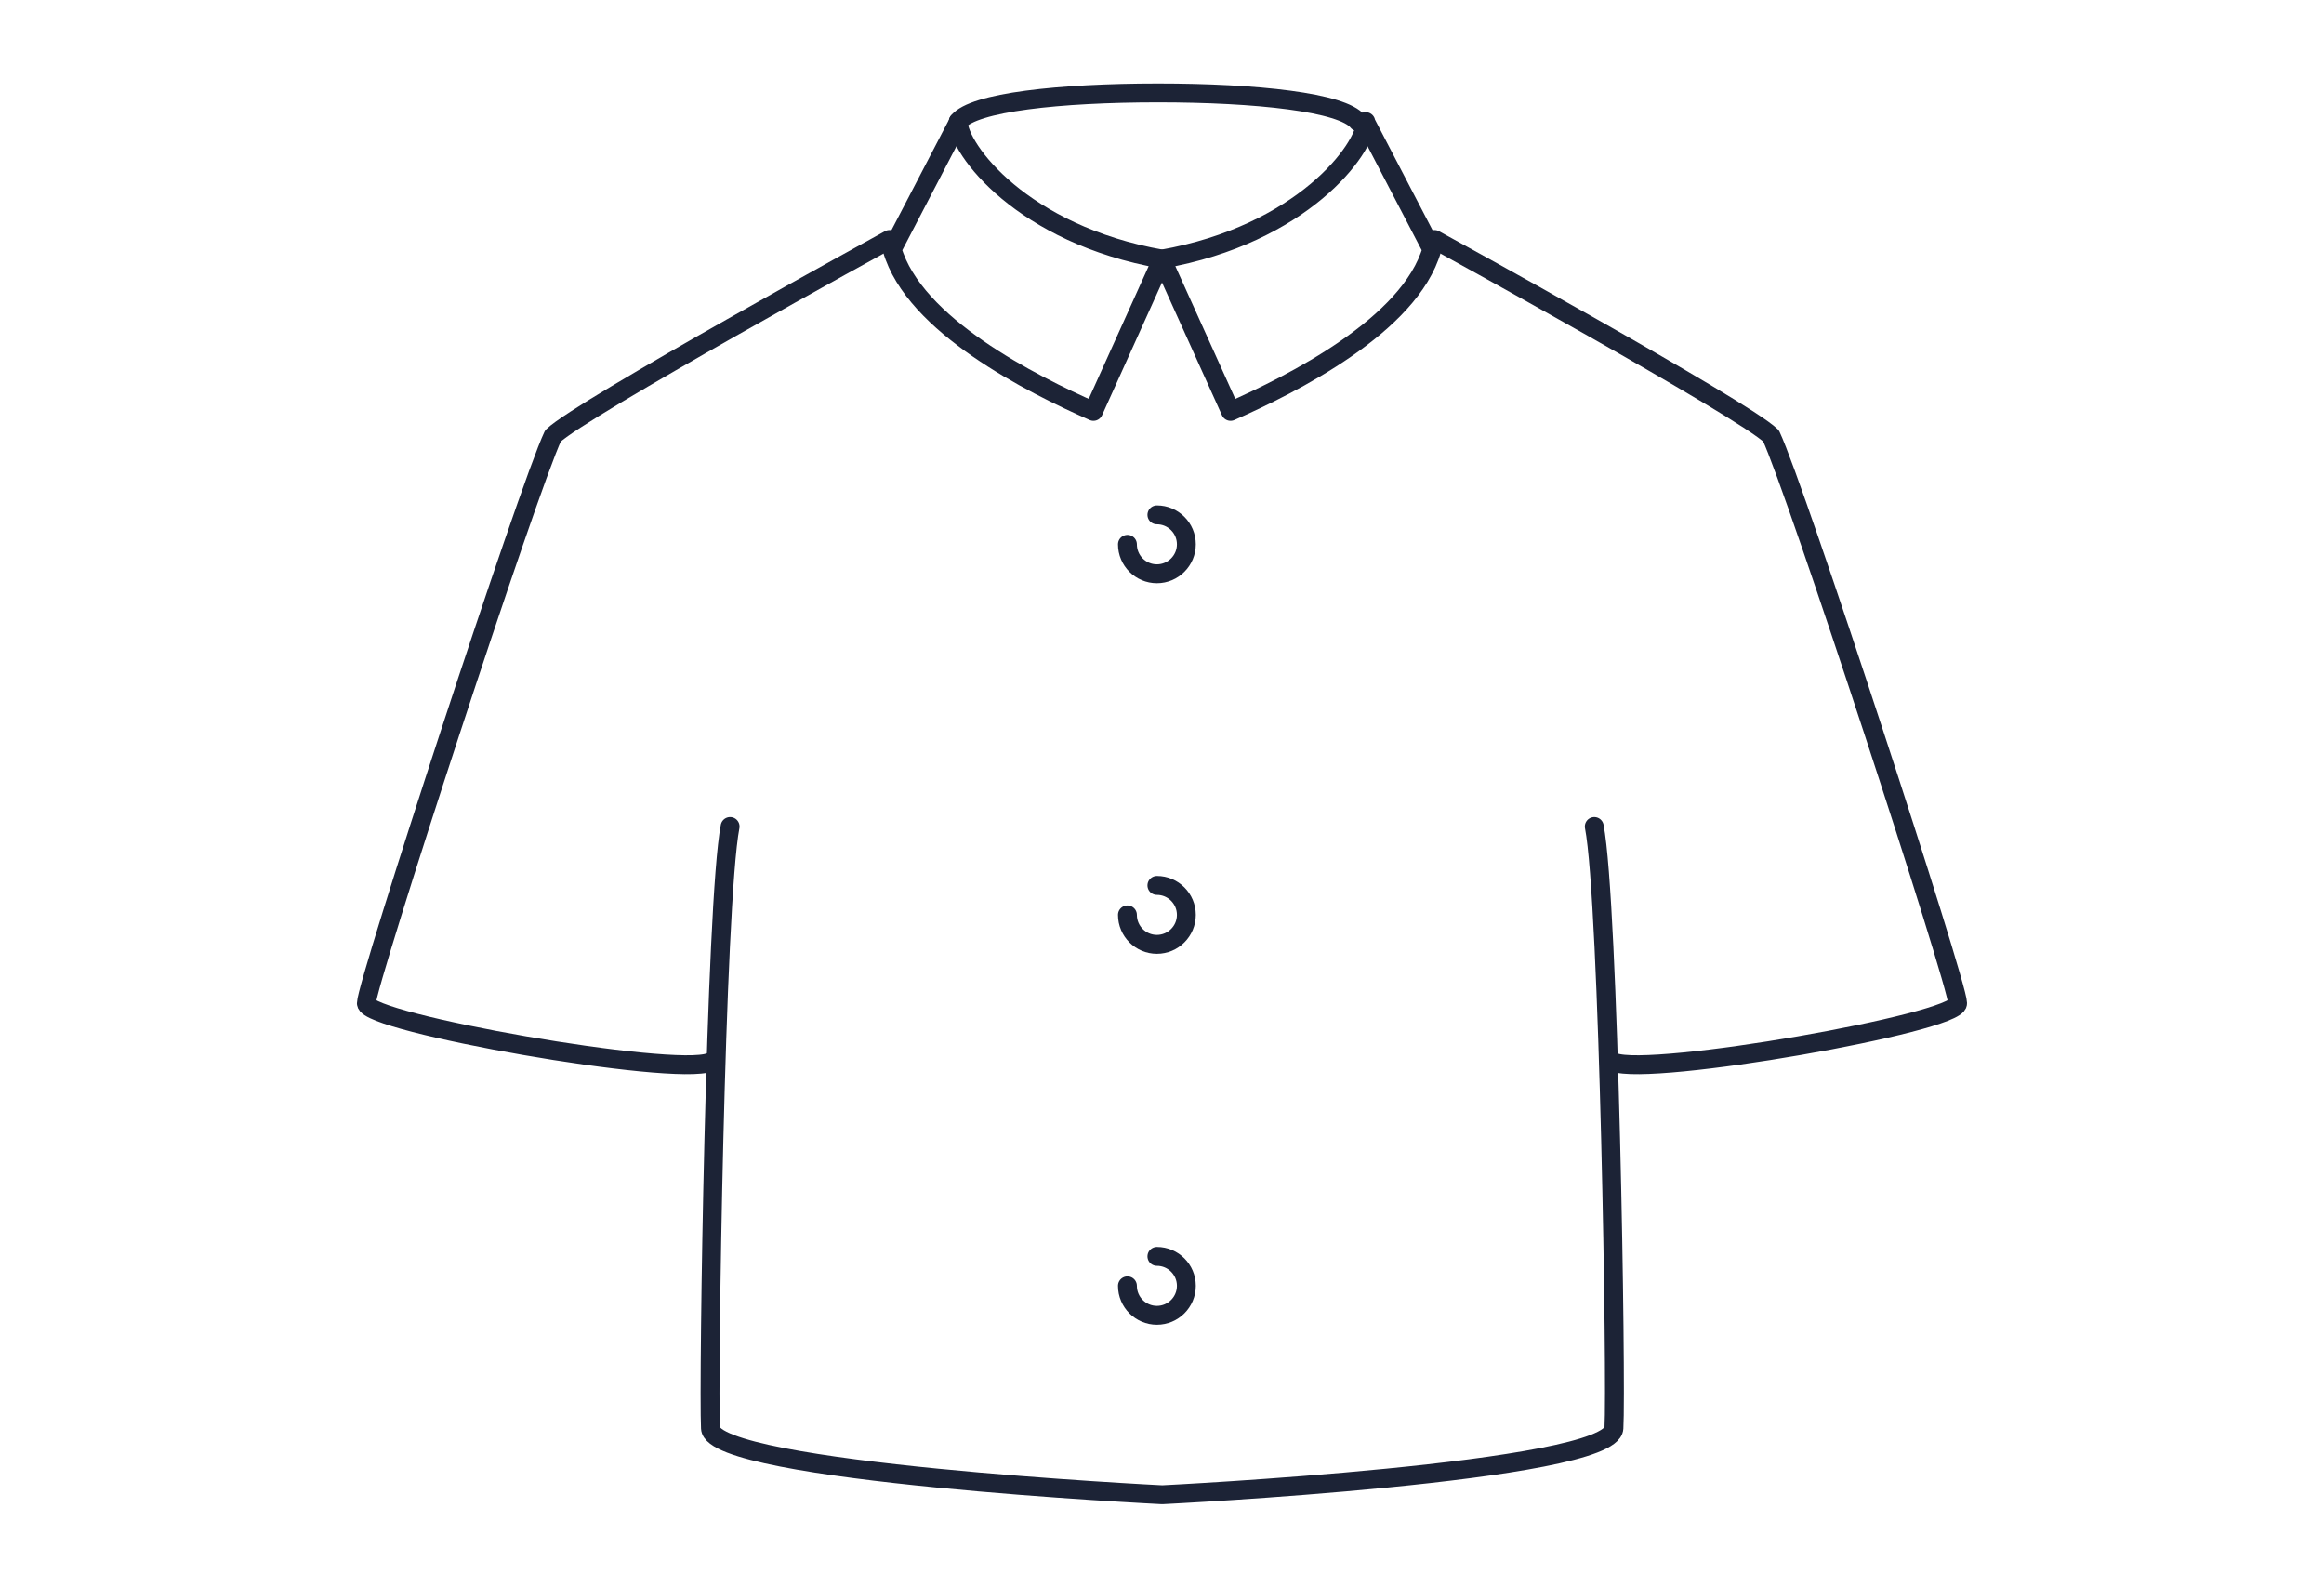
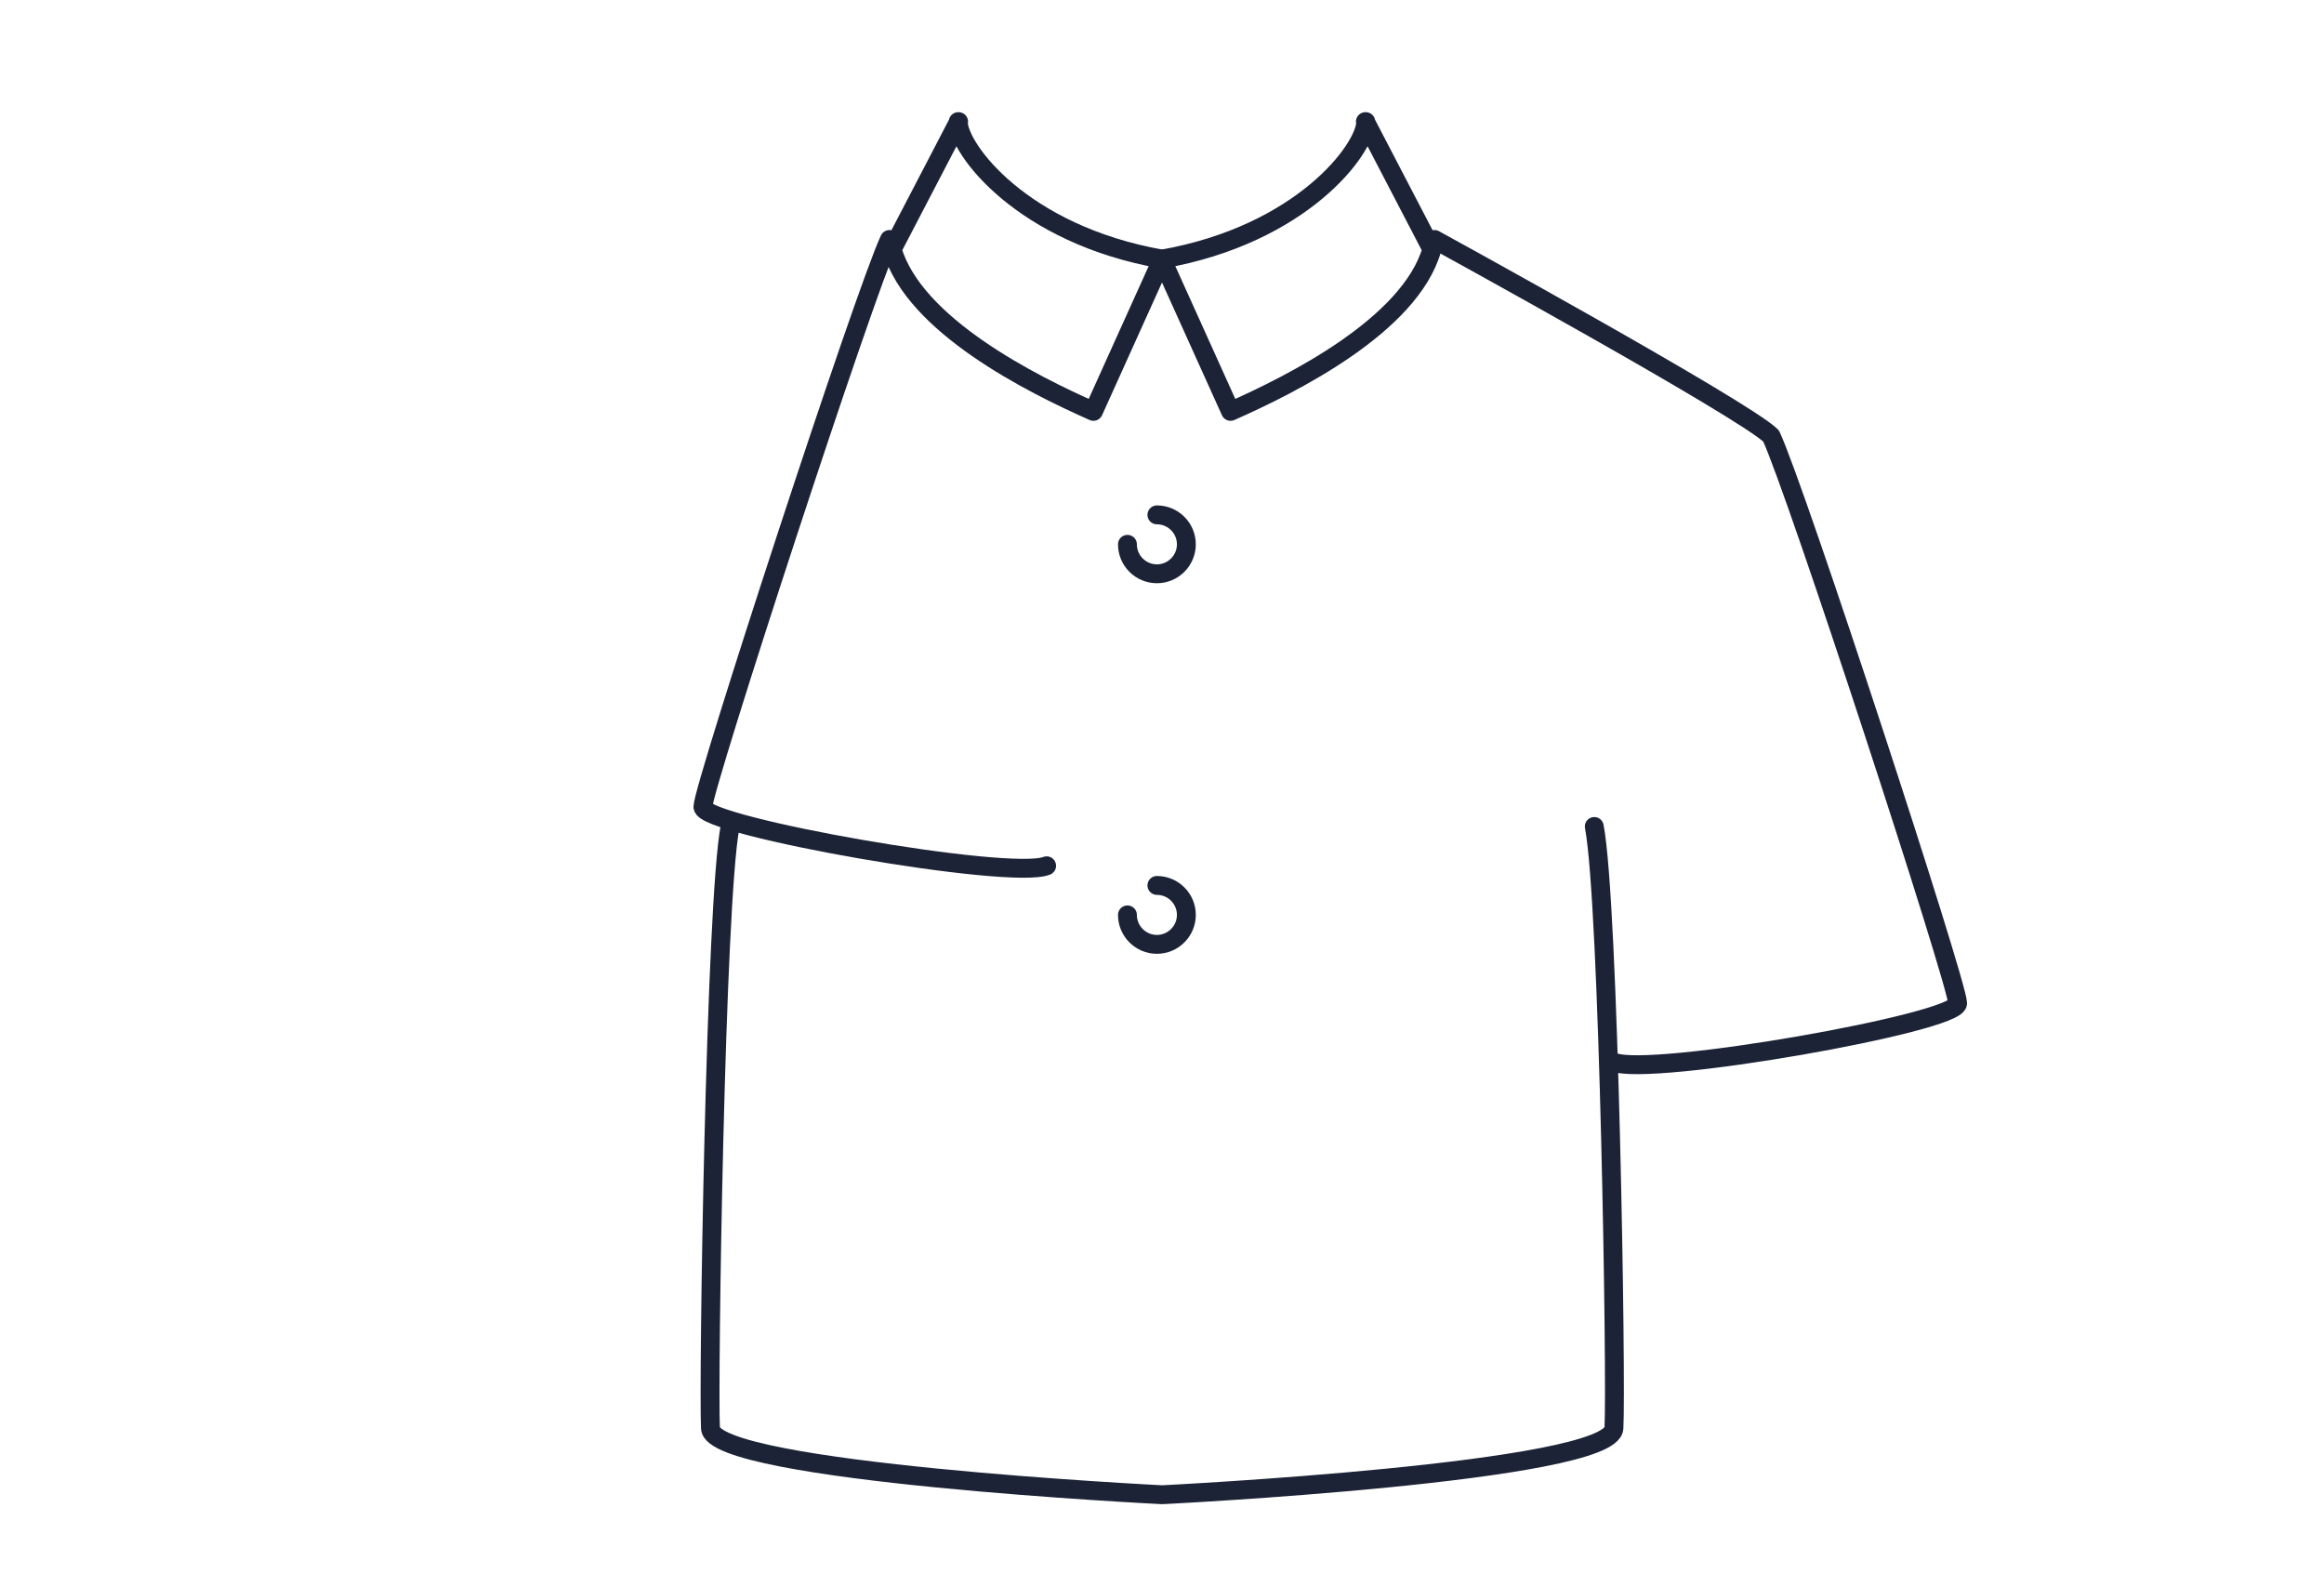
<svg xmlns="http://www.w3.org/2000/svg" viewBox="0 0 61.53 42.02">
  <defs>
    <style>.e,.f{fill:none;}.f{stroke:#1c2336;stroke-linecap:round;stroke-linejoin:round;stroke-width:.5px;}.g{clip-path:url(#d);}</style>
    <clipPath id="d">
      <rect height="42.02" width="61.53" class="e" />
    </clipPath>
  </defs>
  <g id="a" />
  <g id="b">
    <g id="c">
      <g class="g">
        <g>
          <g>
            <path d="M25.37,3.22c0,.72,1.69,2.99,5.4,3.64l-1.82,4.03c-1.63-.72-4.75-2.28-5.33-4.29l1.76-3.38Z" class="f" />
-             <path d="M23.55,6.34s-8.19,4.49-8.91,5.2c-.65,1.37-4.94,14.5-4.94,15.02s8.13,1.95,9.1,1.56" class="f" />
+             <path d="M23.55,6.34c-.65,1.37-4.94,14.5-4.94,15.02s8.13,1.95,9.1,1.56" class="f" />
            <path d="M36.16,3.22c0,.72-1.69,2.99-5.4,3.64l1.82,4.03c1.63-.72,4.75-2.28,5.33-4.29l-1.76-3.38Z" class="f" />
            <path d="M37.98,6.34s8.19,4.49,8.91,5.2c.65,1.37,4.94,14.5,4.94,15.02,0,.52-8.13,1.95-9.1,1.56" class="f" />
            <path d="M42.21,21.88c.39,2.02,.59,14.76,.52,15.93-.07,1.17-11.96,1.76-11.96,1.76,0,0-11.9-.59-11.96-1.76s.13-13.91,.52-15.93" class="f" />
            <path d="M30.63,13.63c.43,0,.78,.35,.78,.78s-.35,.78-.78,.78-.78-.35-.78-.78" class="f" />
            <path d="M30.63,23.44c.43,0,.78,.35,.78,.78s-.35,.78-.78,.78-.78-.35-.78-.78" class="f" />
-             <path d="M30.63,33.26c.43,0,.78,.35,.78,.78s-.35,.78-.78,.78-.78-.35-.78-.78" class="f" />
          </g>
-           <path d="M35.95,3.22c-.4-.51-2.68-.76-5.29-.76-2.61,0-4.89,.25-5.29,.76" class="f" />
        </g>
      </g>
    </g>
  </g>
</svg>